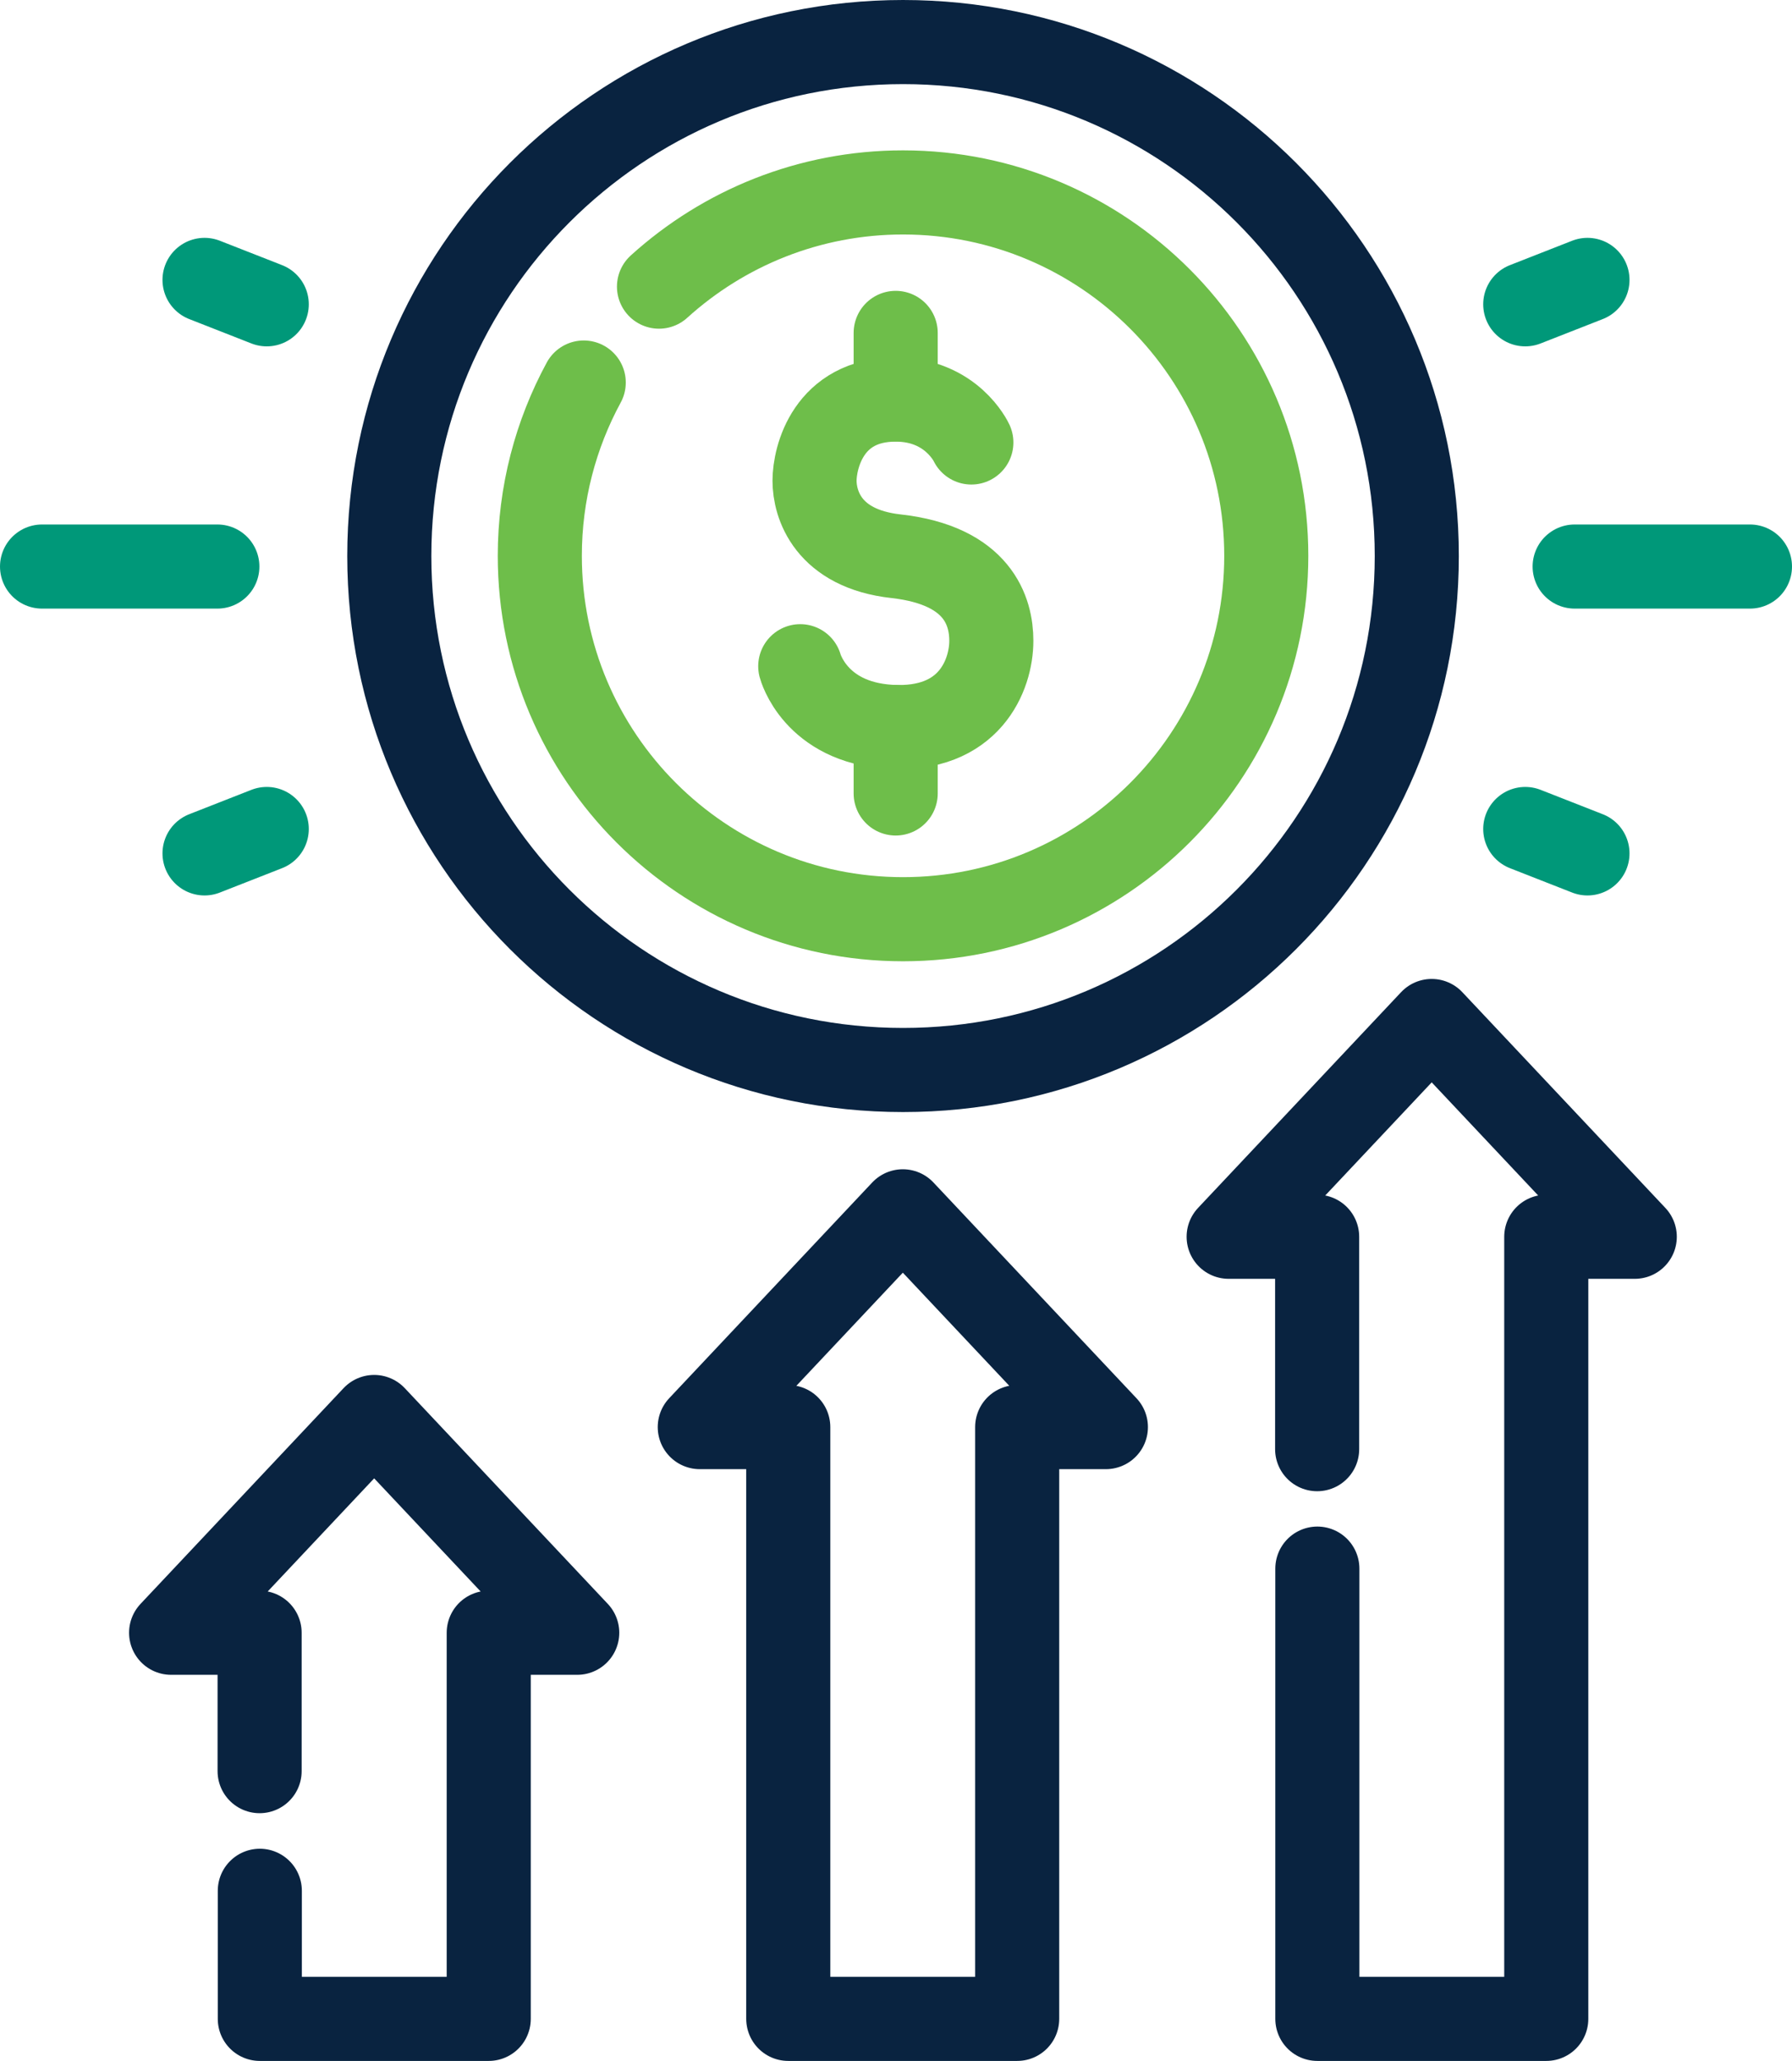
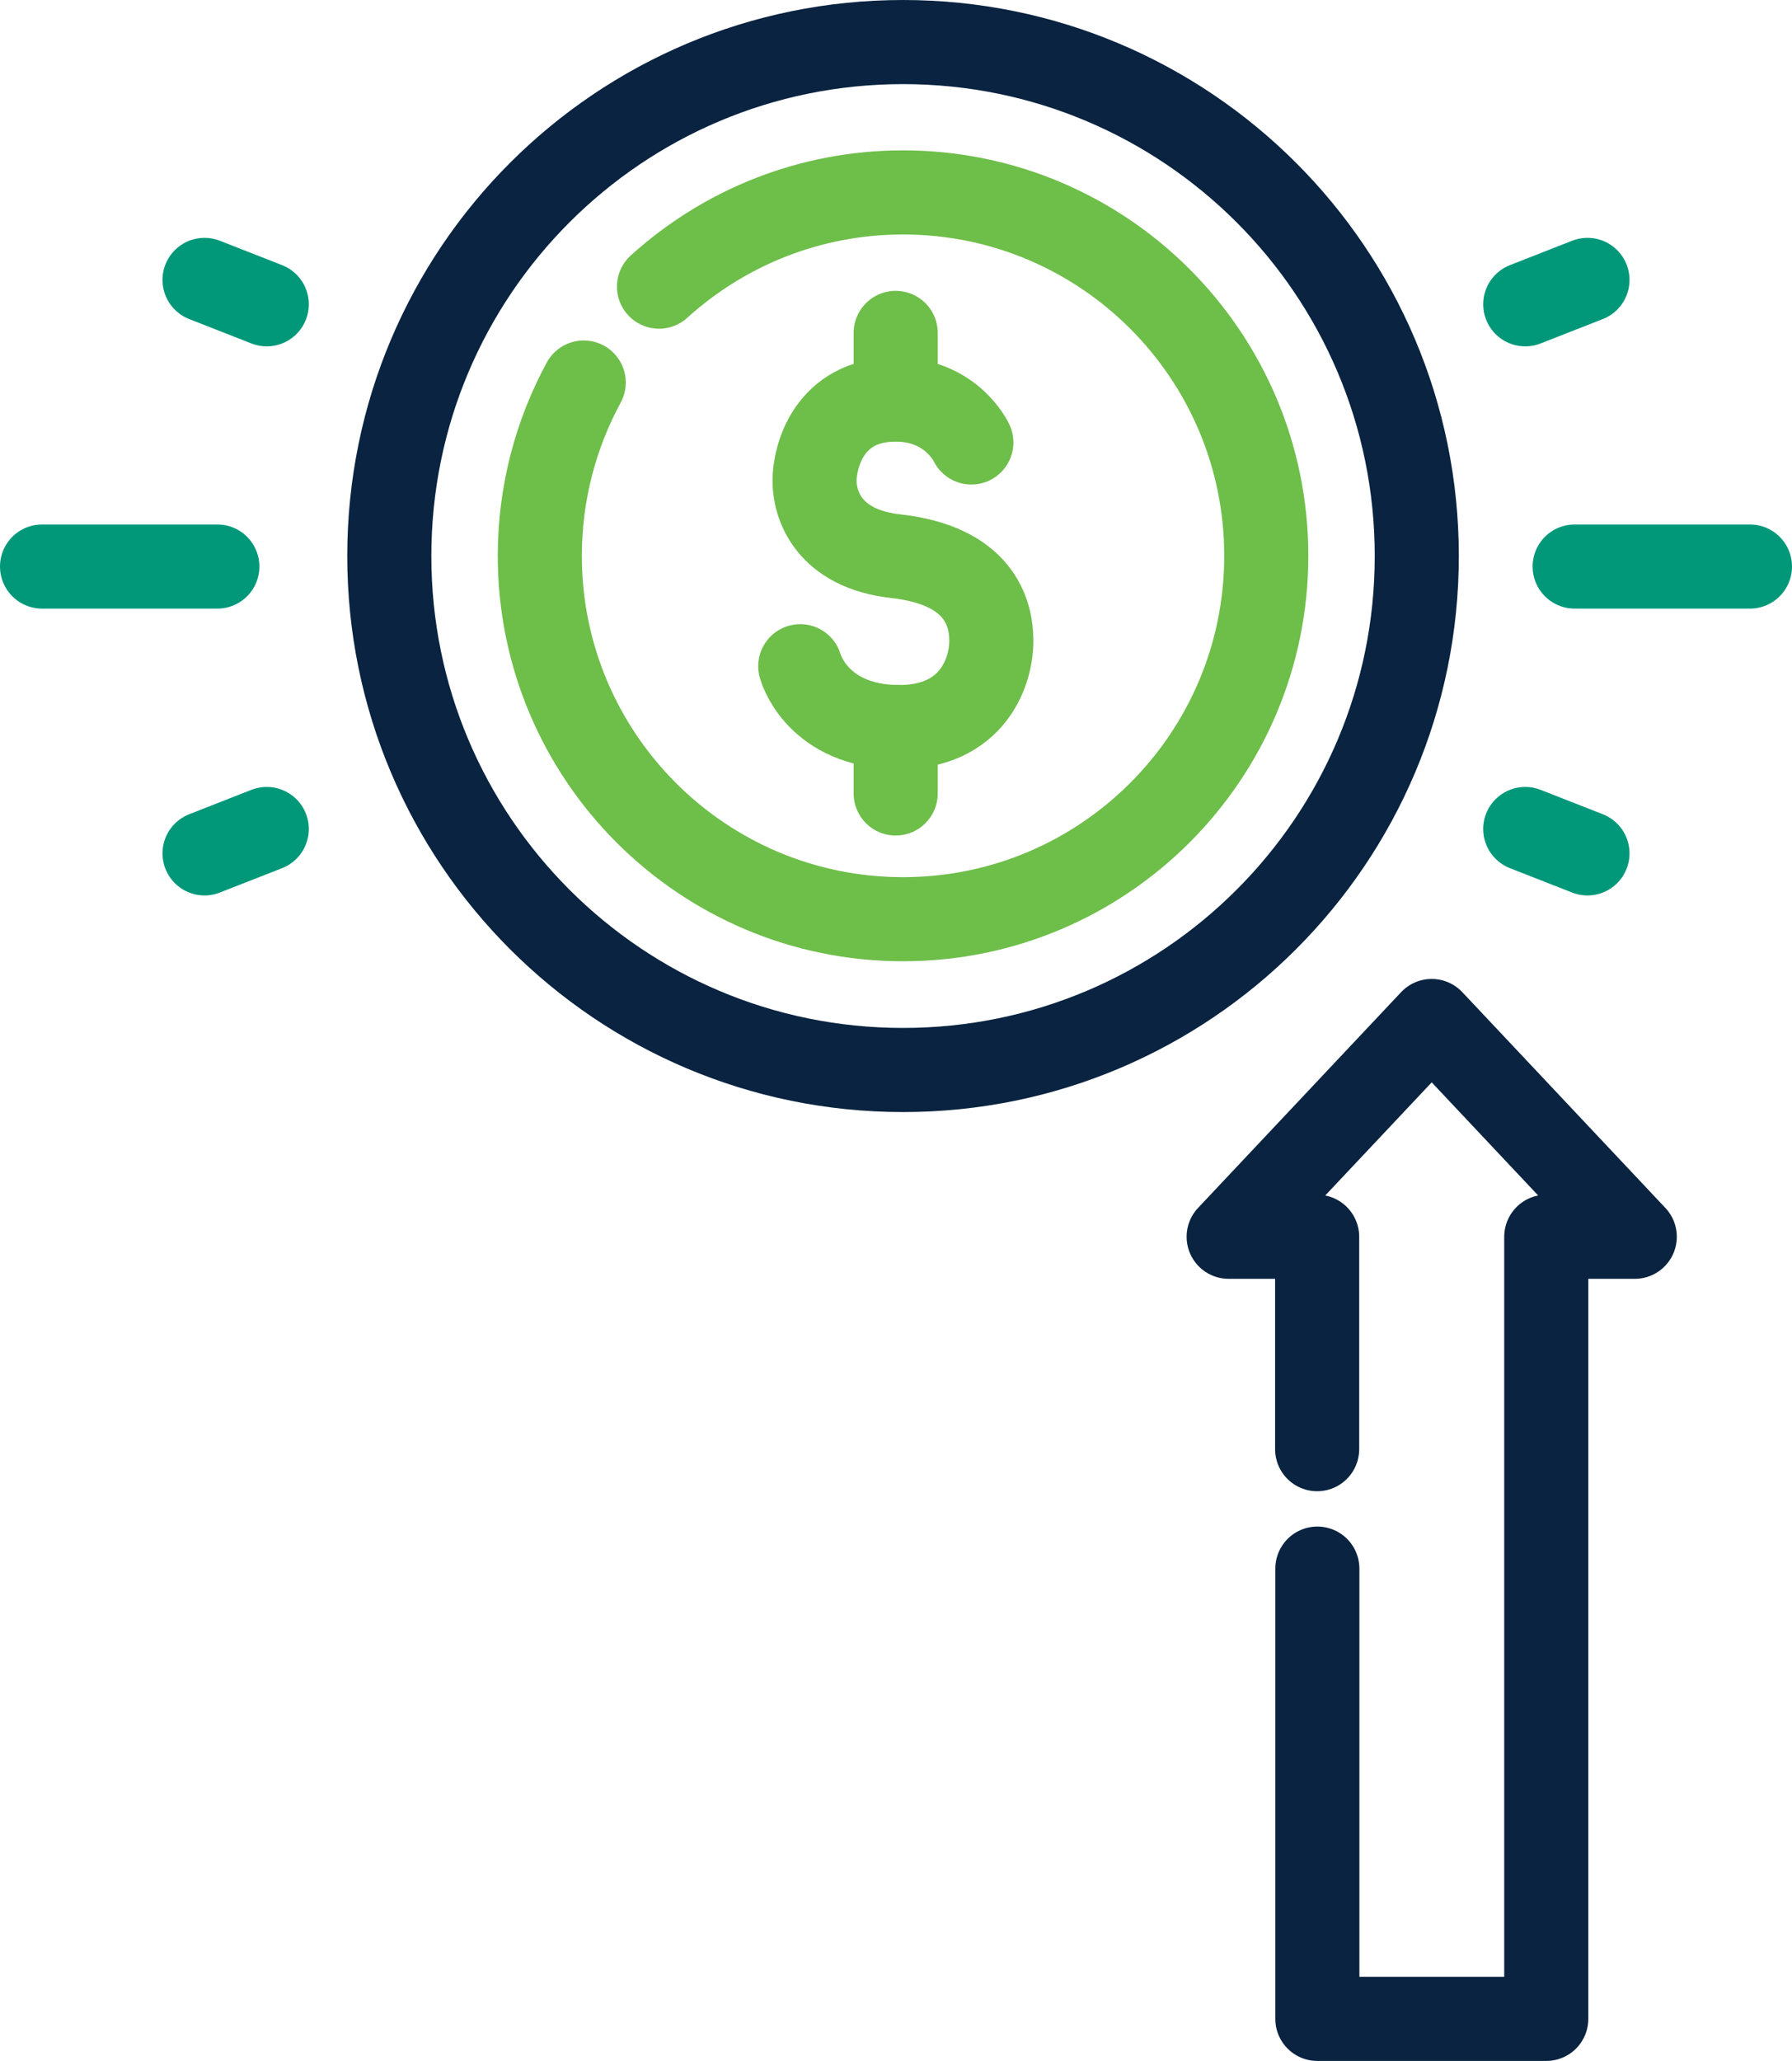
<svg xmlns="http://www.w3.org/2000/svg" id="Layer_2" viewBox="0 0 85.25 98">
  <defs>
    <style>
      .cls-1 {
        stroke: #092340;
      }

      .cls-1, .cls-2, .cls-3 {
        fill: none;
        stroke-linecap: round;
        stroke-linejoin: round;
        stroke-width: 4px;
      }

      .cls-2 {
        stroke: #6ebe4a;
      }

      .cls-3 {
        stroke: #009879;
      }
    </style>
  </defs>
  <g id="Layer_1-2" data-name="Layer_1">
    <g id="g215">
      <g id="g217">
        <g id="g223">
          <path id="path225" class="cls-1" d="M18.52,26.44c0-13.5,10.94-24.44,24.44-24.44s24.44,10.94,24.44,24.44-10.94,24.44-24.44,24.44-24.44-10.94-24.44-24.44Z" />
        </g>
        <g id="g227">
          <path id="path229" class="cls-2" d="M31.35,13.63c3.07-2.78,7.14-4.48,11.61-4.48,9.54,0,17.28,7.74,17.28,17.28s-7.74,17.28-17.28,17.28-17.28-7.74-17.28-17.28c0-2.98.76-5.79,2.09-8.24" />
        </g>
        <g id="g231">
          <path id="path233" class="cls-2" d="M38.07,31.68s.7,2.66,4.26,2.88c3.79.23,4.83-2.46,4.83-4.09,0-1.38-.61-3.58-4.53-4.02-3.26-.36-3.88-2.48-3.88-3.59s.66-3.86,3.86-3.86c2.66,0,3.6,2.04,3.6,2.04" />
        </g>
        <g id="g235">
          <path id="path237" class="cls-2" d="M42.61,18.99v-3.16" />
        </g>
        <g id="g239">
          <path id="path241" class="cls-2" d="M42.61,37.73v-3.16" />
        </g>
        <g id="g243">
-           <path id="path245" class="cls-1" d="M12.36,89.91v6.09h10.89v-18.36h4.21l-9.66-10.26-9.66,10.26h4.21v6.58" />
-         </g>
+           </g>
        <g id="g247">
-           <path id="path249" class="cls-1" d="M52.61,67.86l-9.66-10.26-9.66,10.26h4.21v28.14h10.89v-28.14h4.21Z" />
-         </g>
+           </g>
        <g id="g251">
          <path id="path253" class="cls-1" d="M62.67,74.59v21.41h10.89v-37.19h4.21l-9.66-10.26-9.66,10.26h4.21v10.1" />
        </g>
        <g id="g255">
          <path id="path257" class="cls-3" d="M10.34,26.94H2" />
        </g>
        <g id="g259">
          <path id="path261" class="cls-3" d="M12.69,39.42l-2.96,1.16" />
        </g>
        <g id="g263">
          <path id="path265" class="cls-3" d="M12.69,14.47l-2.96-1.16" />
        </g>
        <g id="g267">
          <path id="path269" class="cls-3" d="M74.91,26.94h8.34" />
        </g>
        <g id="g271">
          <path id="path273" class="cls-3" d="M72.56,39.42l2.96,1.16" />
        </g>
        <g id="g275">
          <path id="path277" class="cls-3" d="M72.56,14.47l2.96-1.16" />
        </g>
      </g>
    </g>
  </g>
</svg>